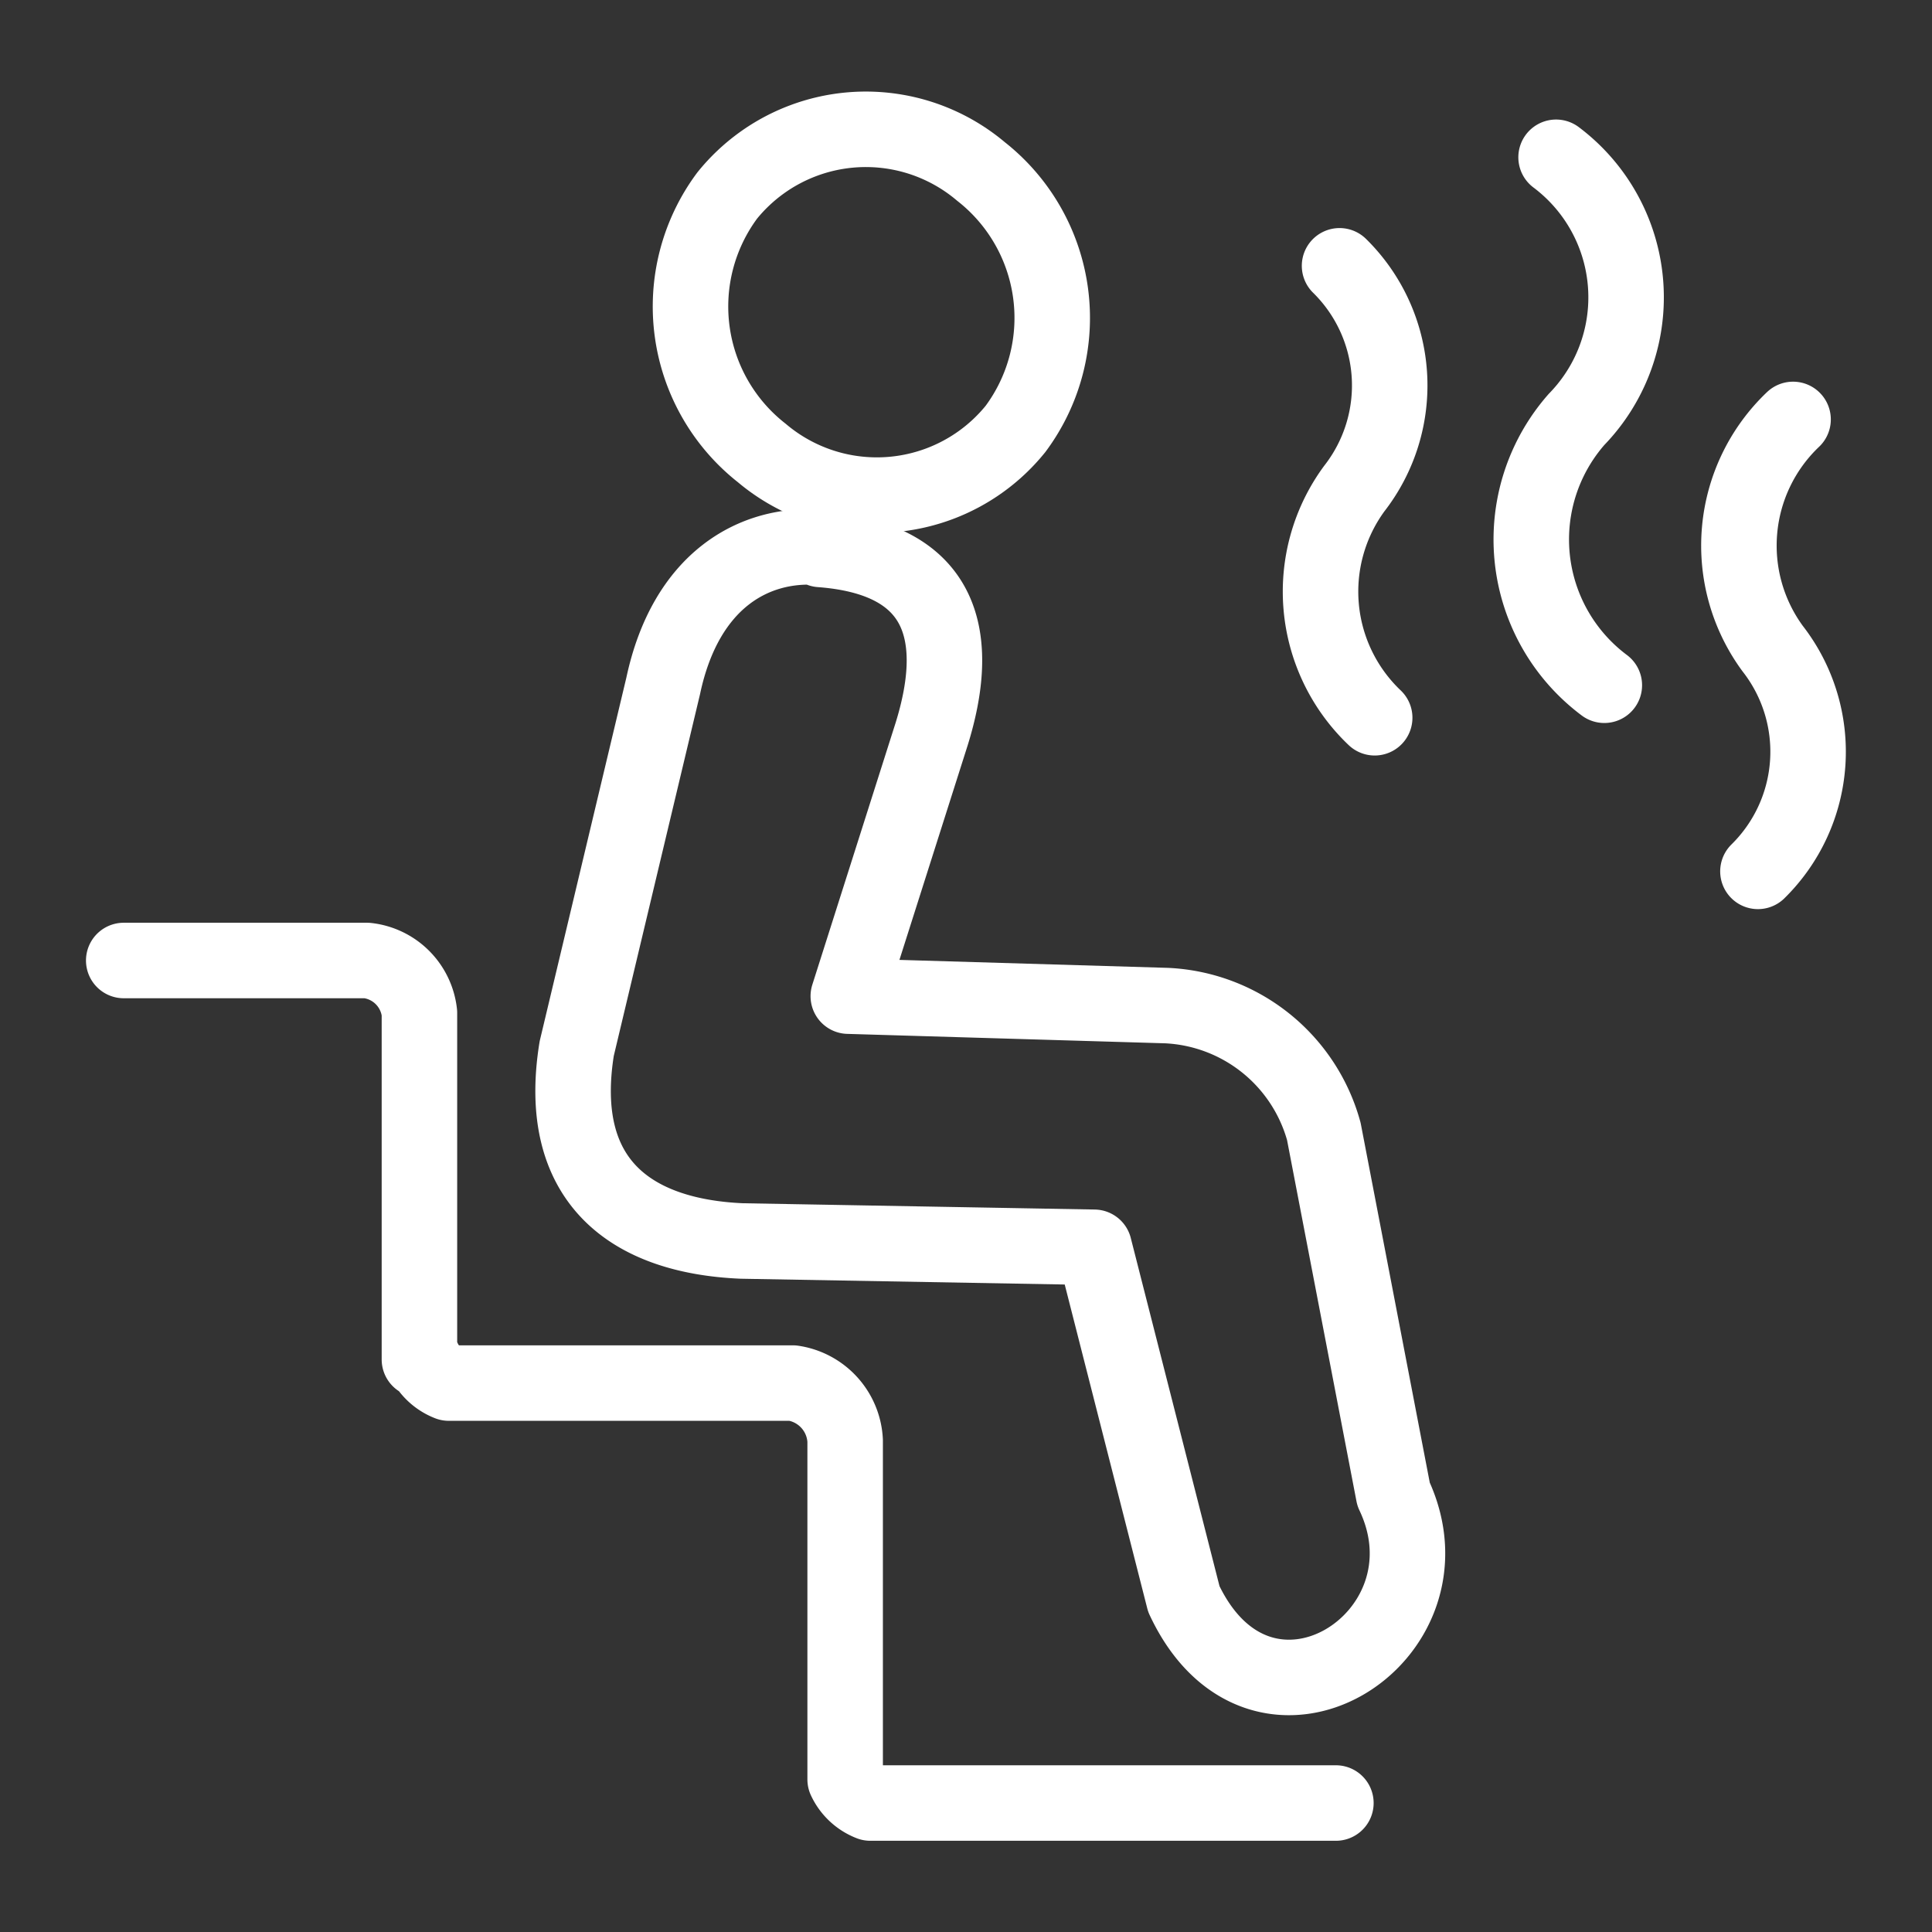
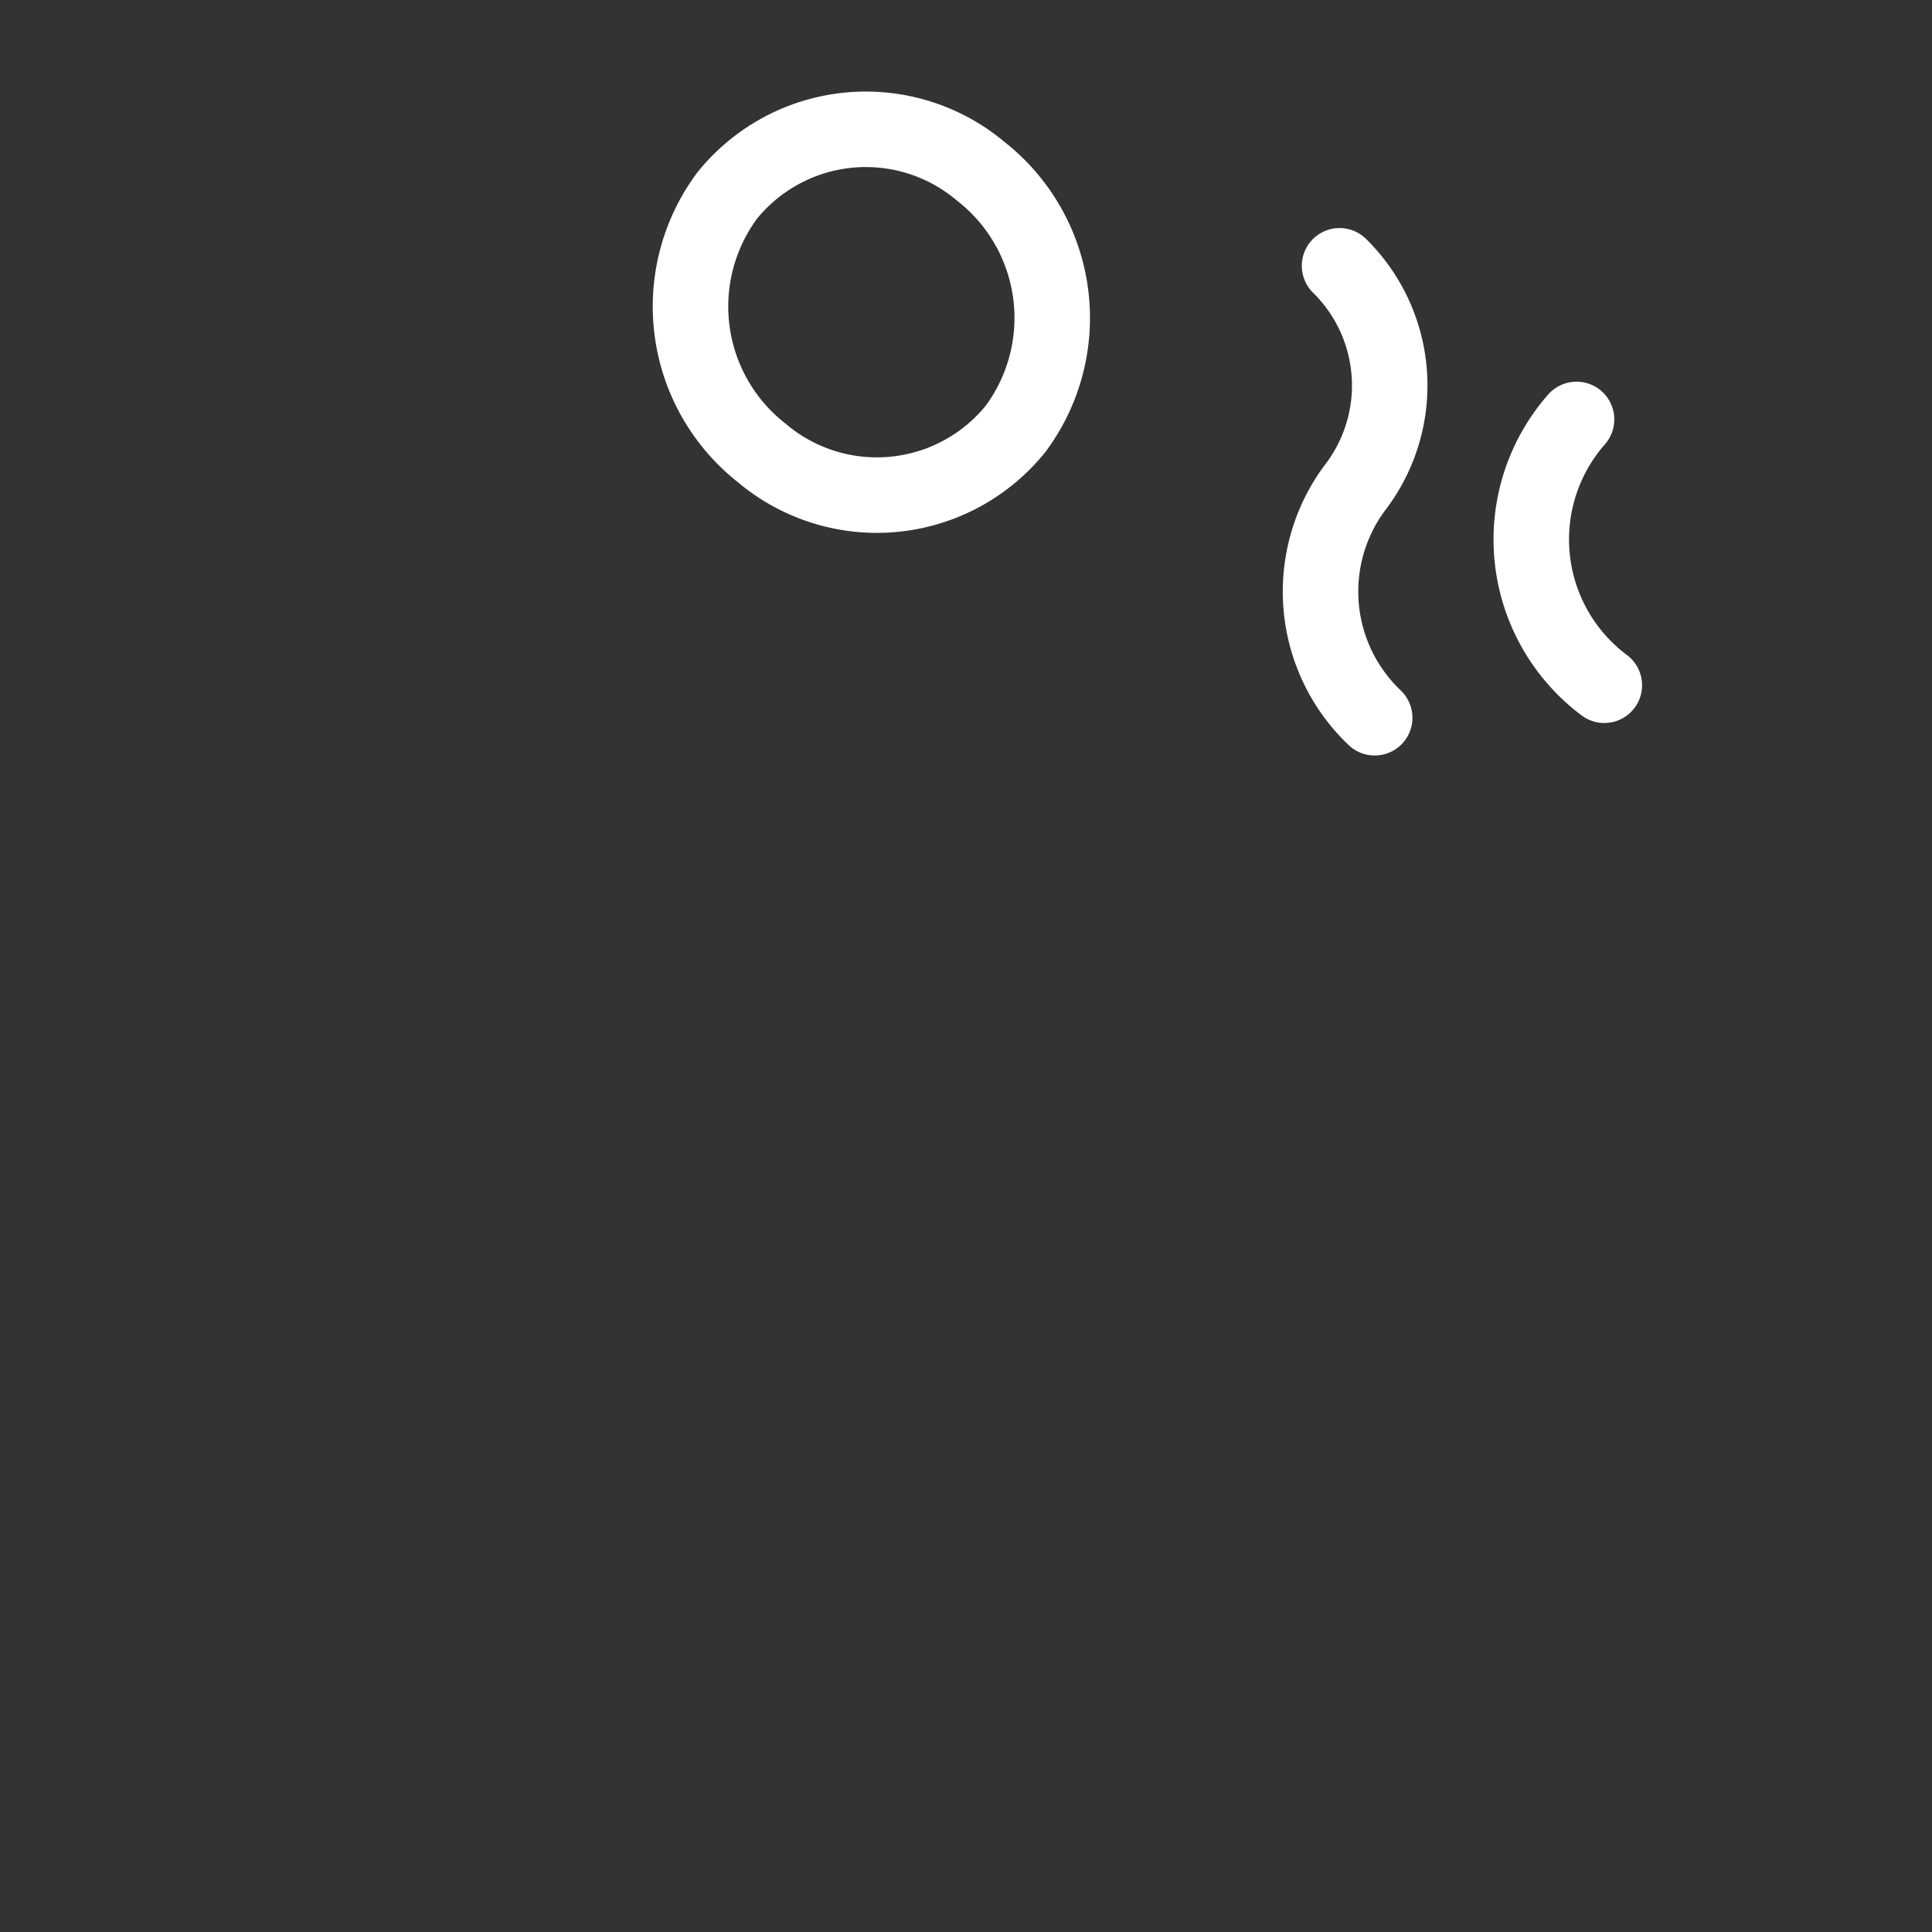
<svg xmlns="http://www.w3.org/2000/svg" id="Layer_1" data-name="Layer 1" viewBox="0 0 36.85 36.85">
  <rect x="0" y="0" width="36.85" height="36.85" fill="#333333" stroke="none" />
  <defs>
    <style>.cls-1{fill:none;stroke:#fff;stroke-linecap:round;stroke-linejoin:round;stroke-width:1.44px;}</style>
  </defs>
  <title>ICON Sauna &amp;amp; Steam Room</title>
-   <path class="cls-1" d="M15.65,10.44c-1.26-.1-2.57.62-3,2.64L11,20c-.41,2.54,1.05,3.58,3.15,3.67l6.72.12,1.71,6.71c1.48,3.16,5.3.74,4-2l-1.33-6.92a3.27,3.27,0,0,0-3-2.4L16.18,19,17.77,14c.55-1.77.3-3.34-2.12-3.52Z" />
  <path class="cls-1" d="M18.71,3.27a3.55,3.55,0,0,1,.66,4.91,3.4,3.4,0,0,1-4.84.46,3.55,3.55,0,0,1-.66-4.91,3.4,3.4,0,0,1,4.84-.46Z" />
-   <path class="cls-1" d="M25.48,34.39H16.7l-.1,0h0a.88.88,0,0,1-.48-.45h0l0,0h0v0h0v0h0v0h0v-.06h0v0h0v-.07h0v0h0V27.48a1.17,1.17,0,0,0-1-1.1H8.66l-.1,0h0a.88.88,0,0,1-.48-.45h0l0,0v0h0v0H8v0H8v0H8v0H8v0H8v0H8v0H8v0H8v0H8v0H8v0H8V19.32a1.13,1.13,0,0,0-1-1H2.36" />
  <path class="cls-1" d="M26.22,13.69a3.32,3.32,0,0,1-.39-4.37,3.2,3.2,0,0,0-.28-4.25" />
-   <path class="cls-1" d="M30.6,13.07A3.47,3.47,0,0,1,30.07,8a3.34,3.34,0,0,0-.39-5" />
-   <path class="cls-1" d="M34.2,8a3.32,3.32,0,0,0-.39,4.37,3.2,3.2,0,0,1-.28,4.25" />
+   <path class="cls-1" d="M30.6,13.07A3.47,3.47,0,0,1,30.07,8" />
</svg>